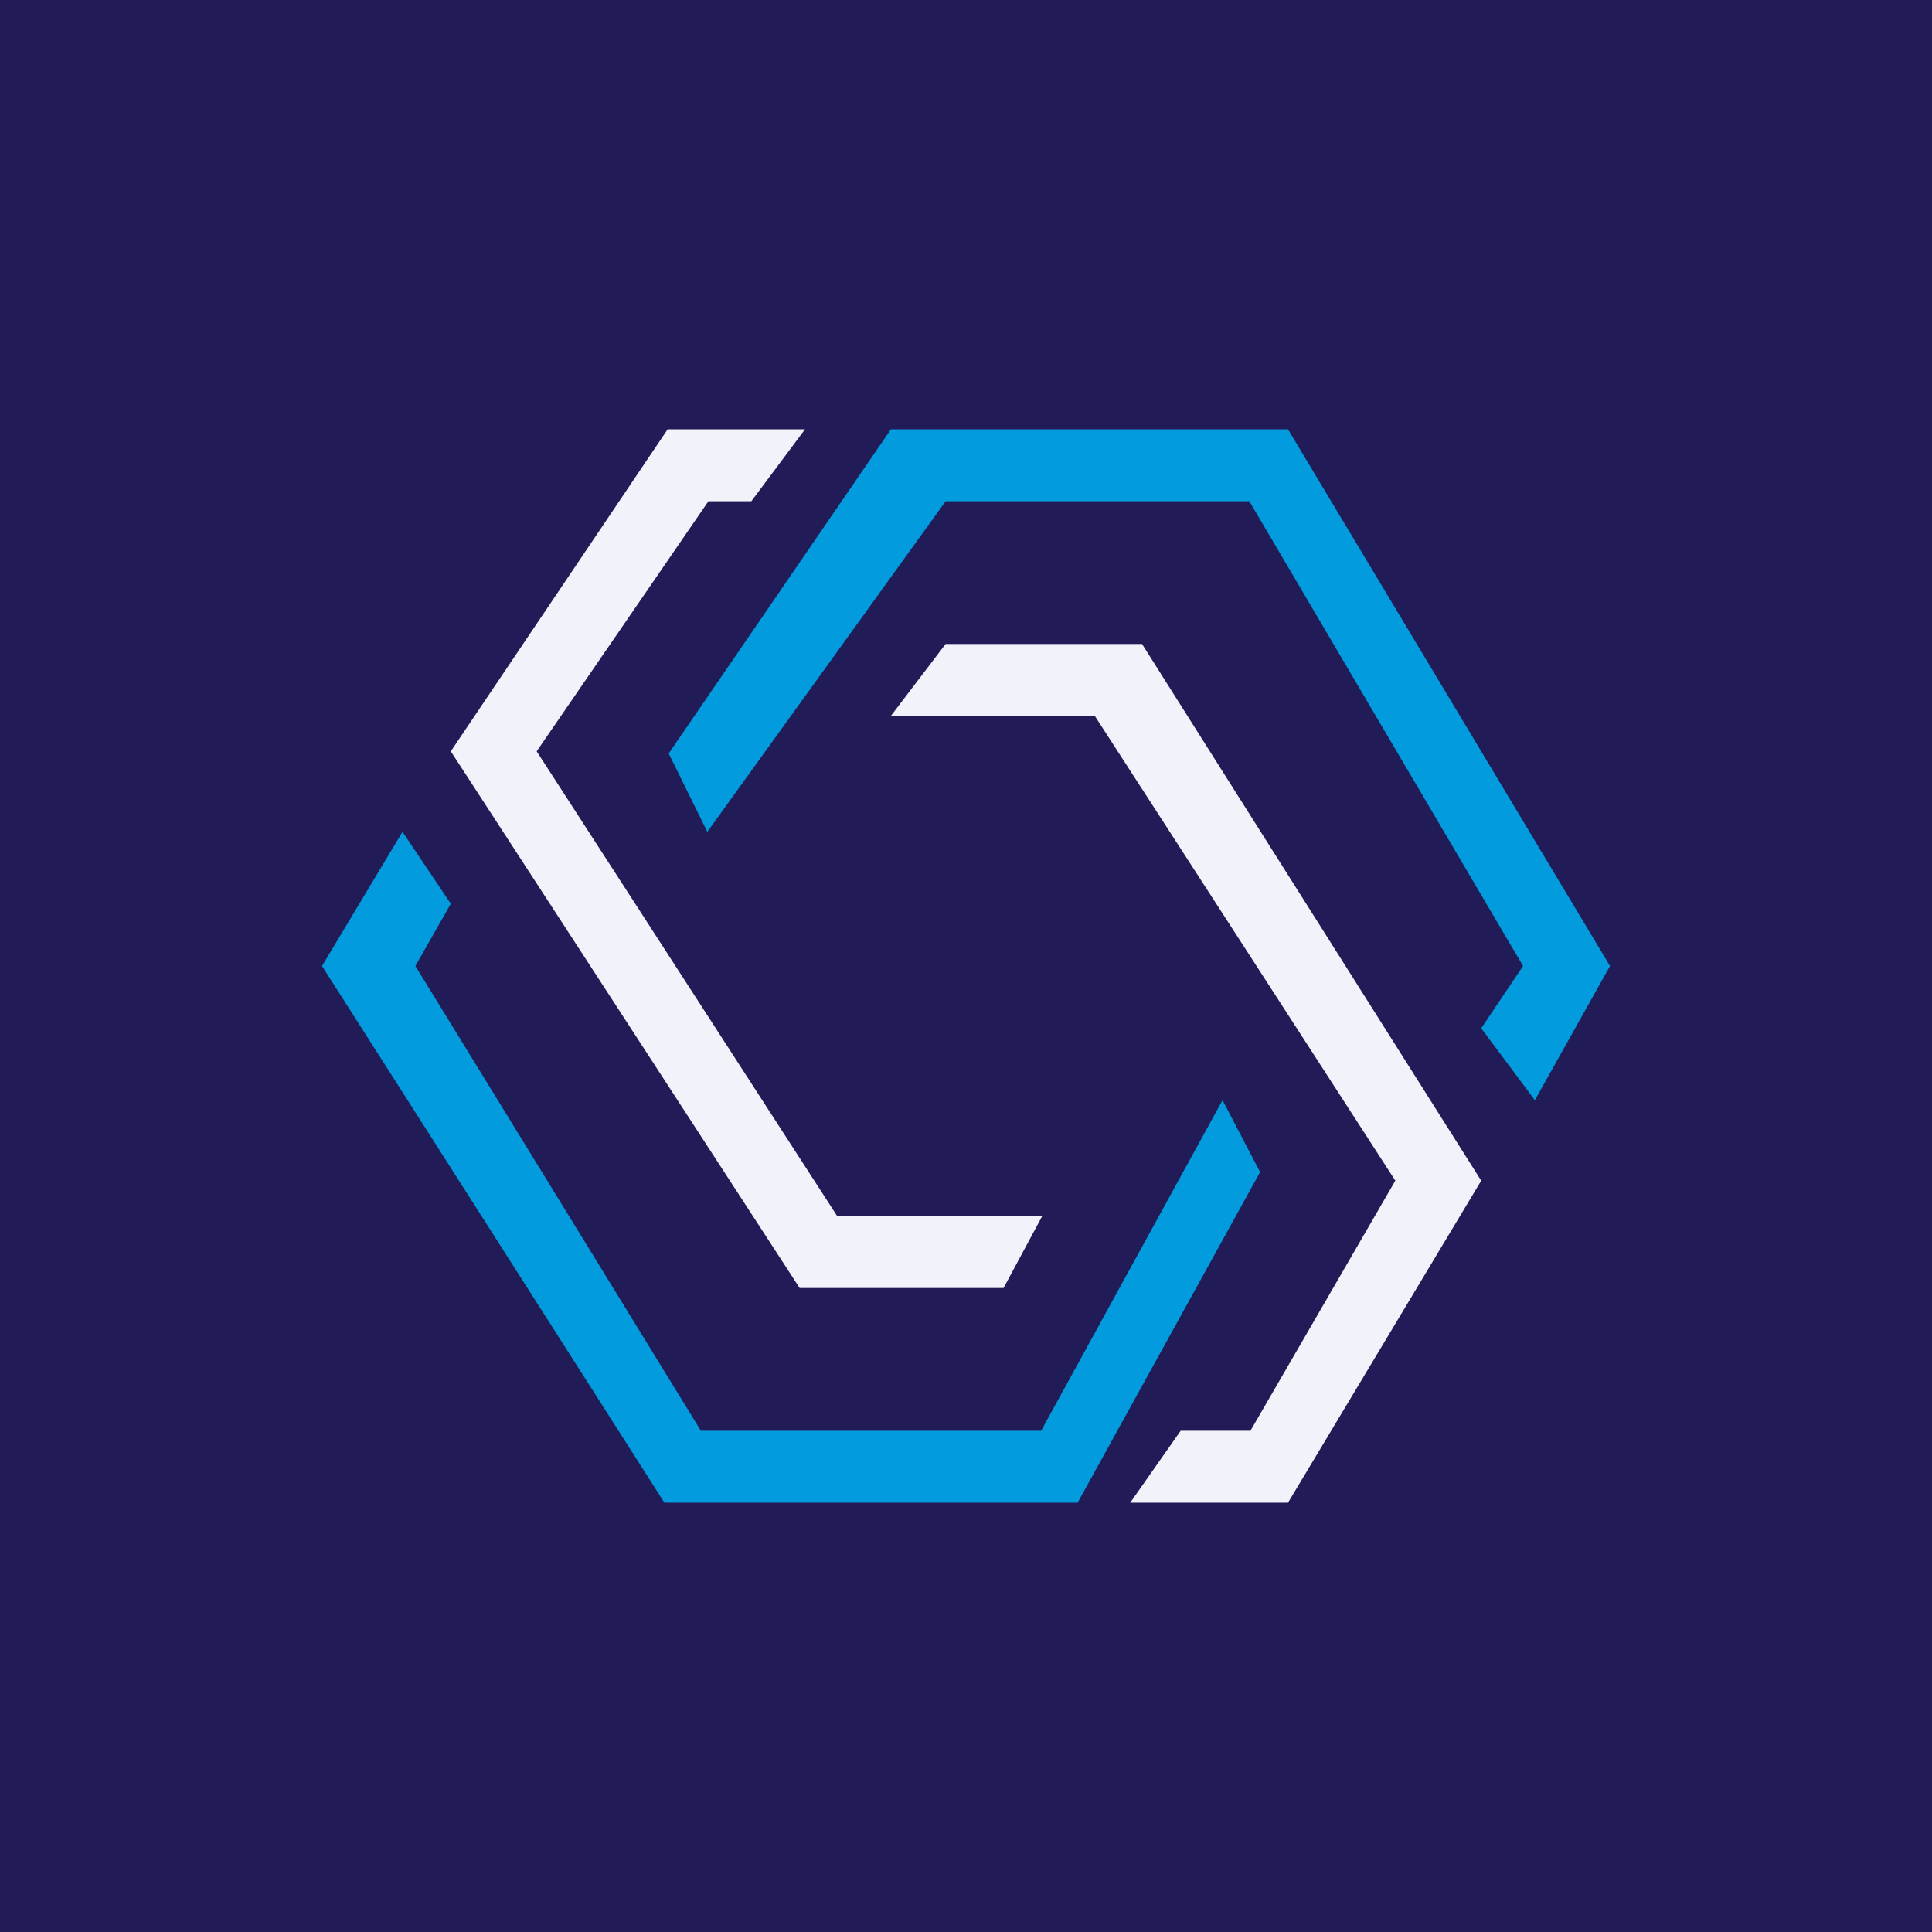
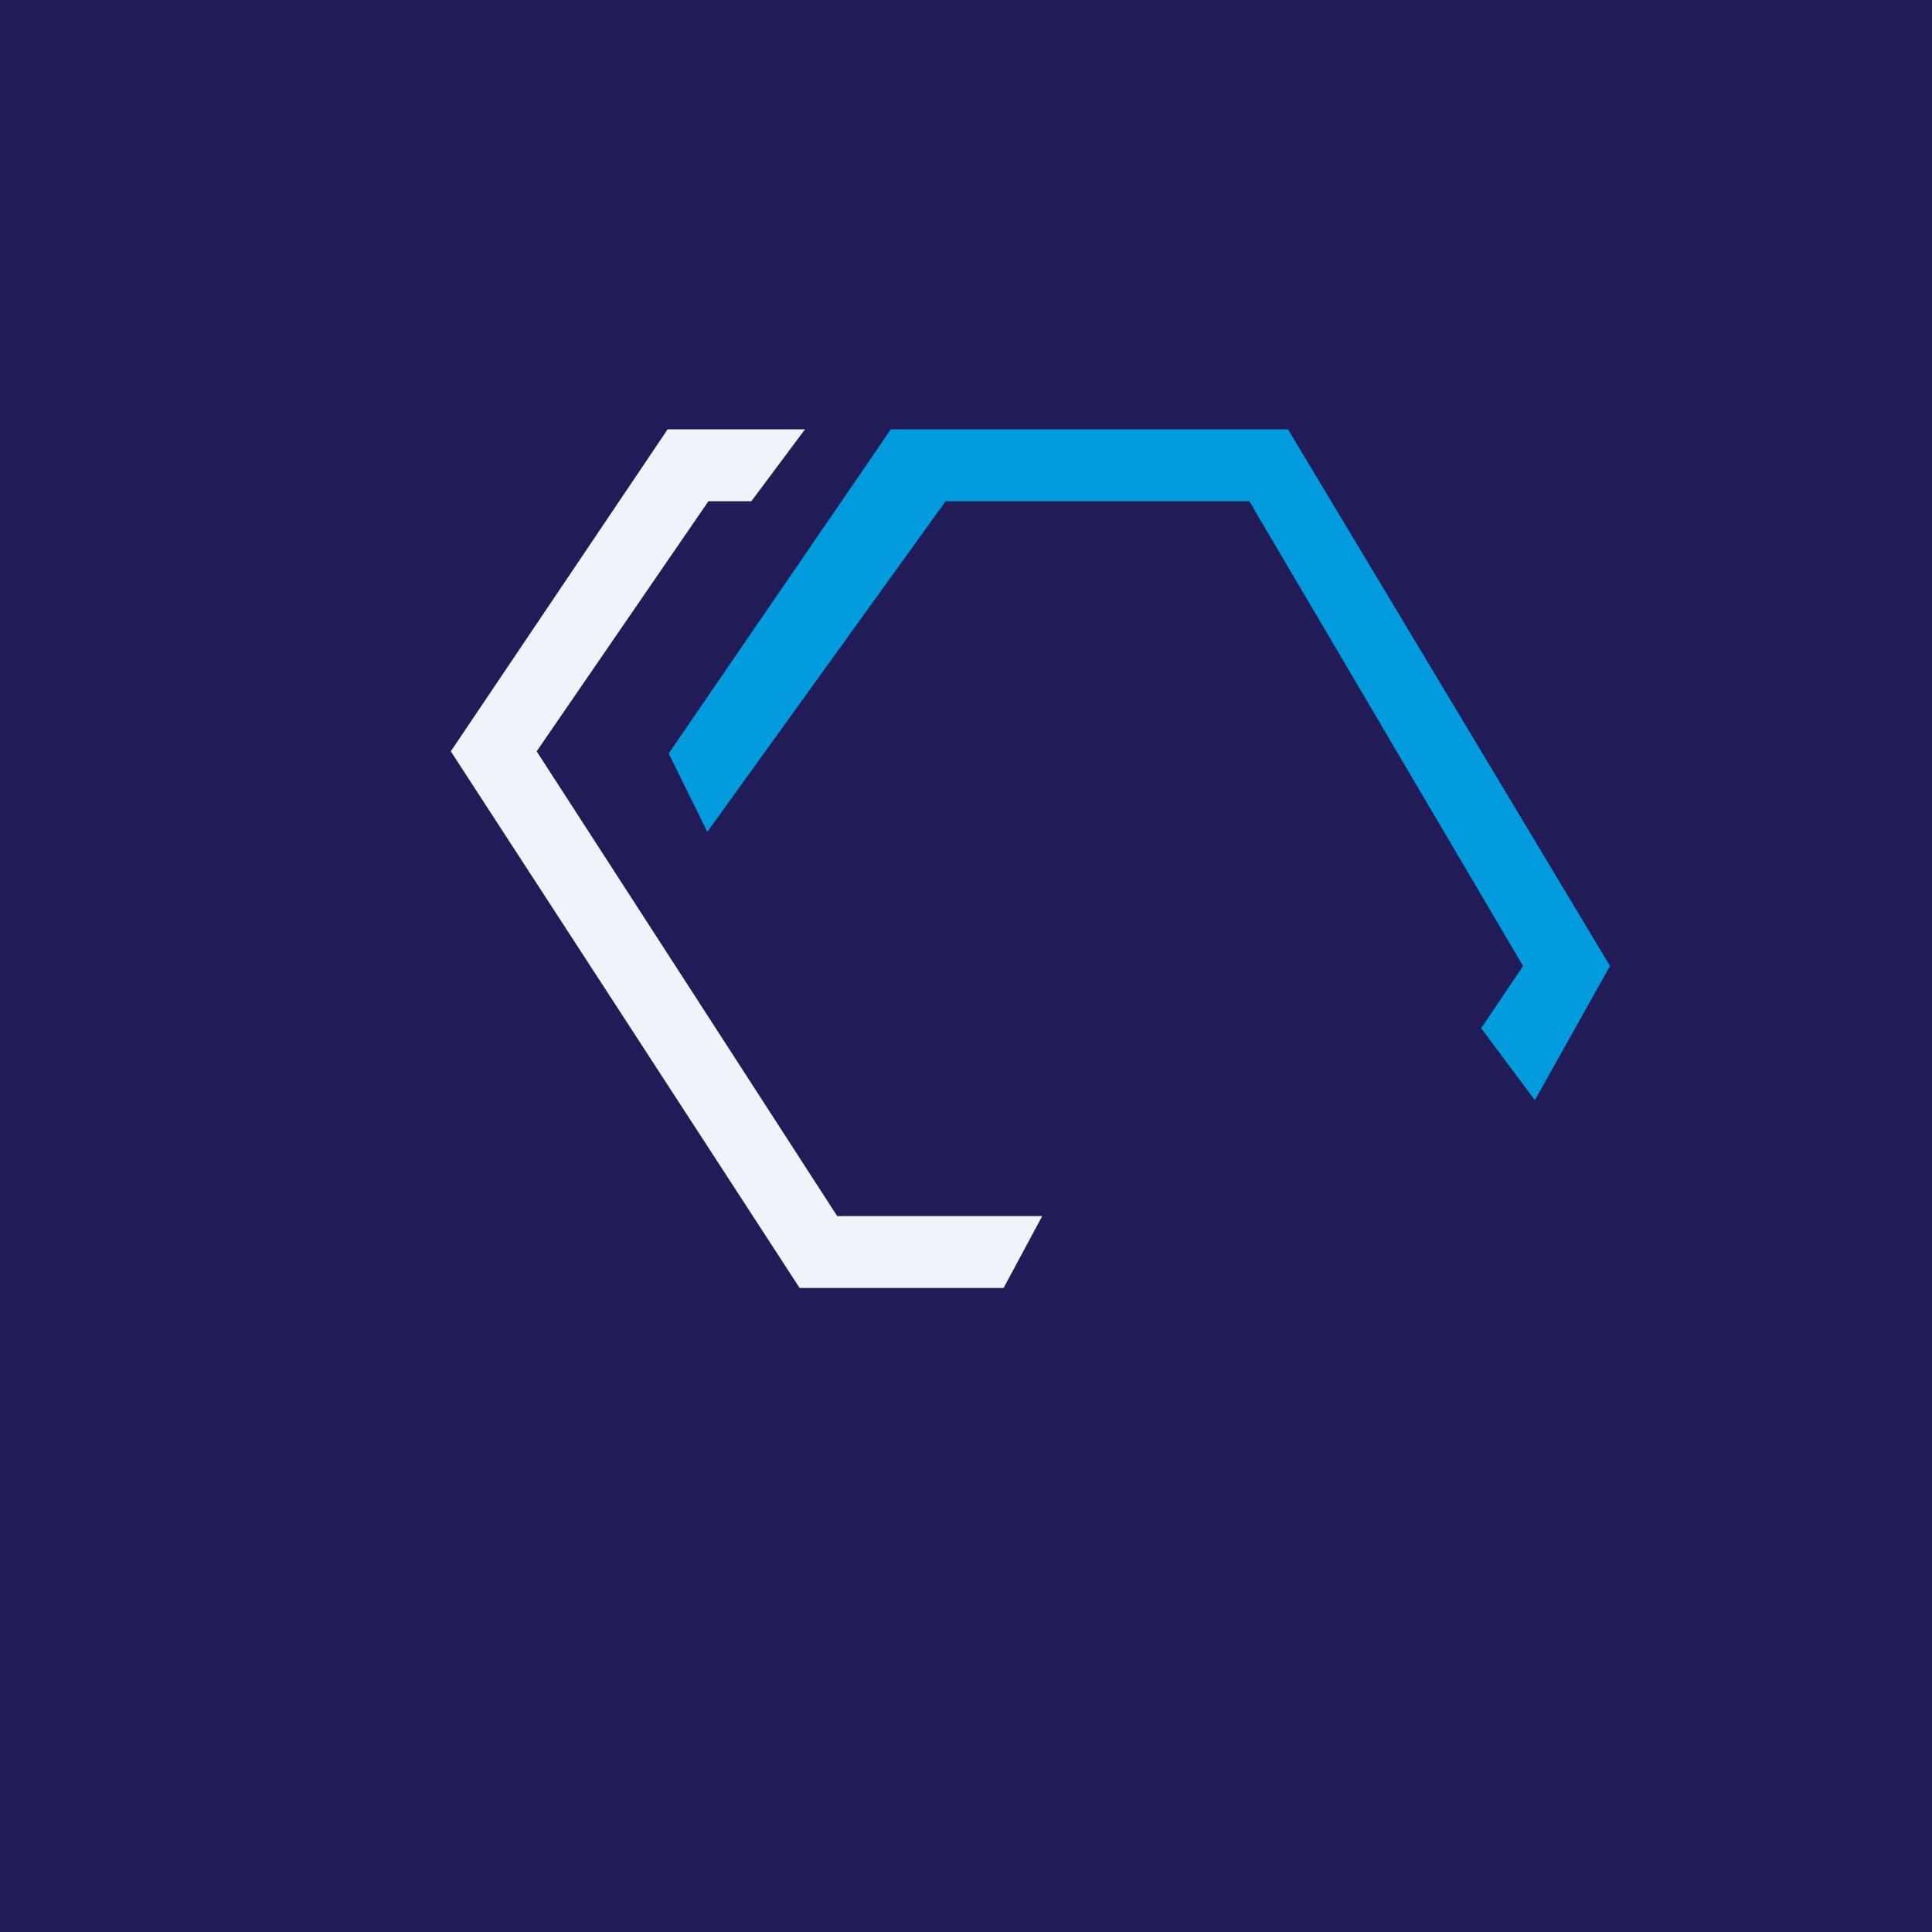
<svg xmlns="http://www.w3.org/2000/svg" width="18" height="18" viewBox="0 0 18 18">
  <path fill="#211C57" d="M0 0h18v18H0z" />
  <path d="m15 9-3-5H8.3L6.23 7.02l.36.73 2.22-3.08h2.83L14.19 9l-.39.58.5.67L15 9Z" fill="#029BDD" />
  <path d="M7.5 4H6.22L4.2 7l3.25 5h1.9l.36-.67H7.8L5 7l1.6-2.33H7L7.5 4Z" fill="#F0F3FA" />
-   <path d="M8.82 6h1.82l3.16 5-1.8 3h-1.47l.47-.67h.65L13 11l-2.8-4.33H8.3L8.81 6Z" fill="#F0F3FA" />
-   <path d="m3.75 7.75.45.67-.33.58 2.66 4.33H9.7l1.69-3.08.35.67-1.7 3.08H6.19L3 9l.75-1.25Z" fill="#029BDD" />
</svg>